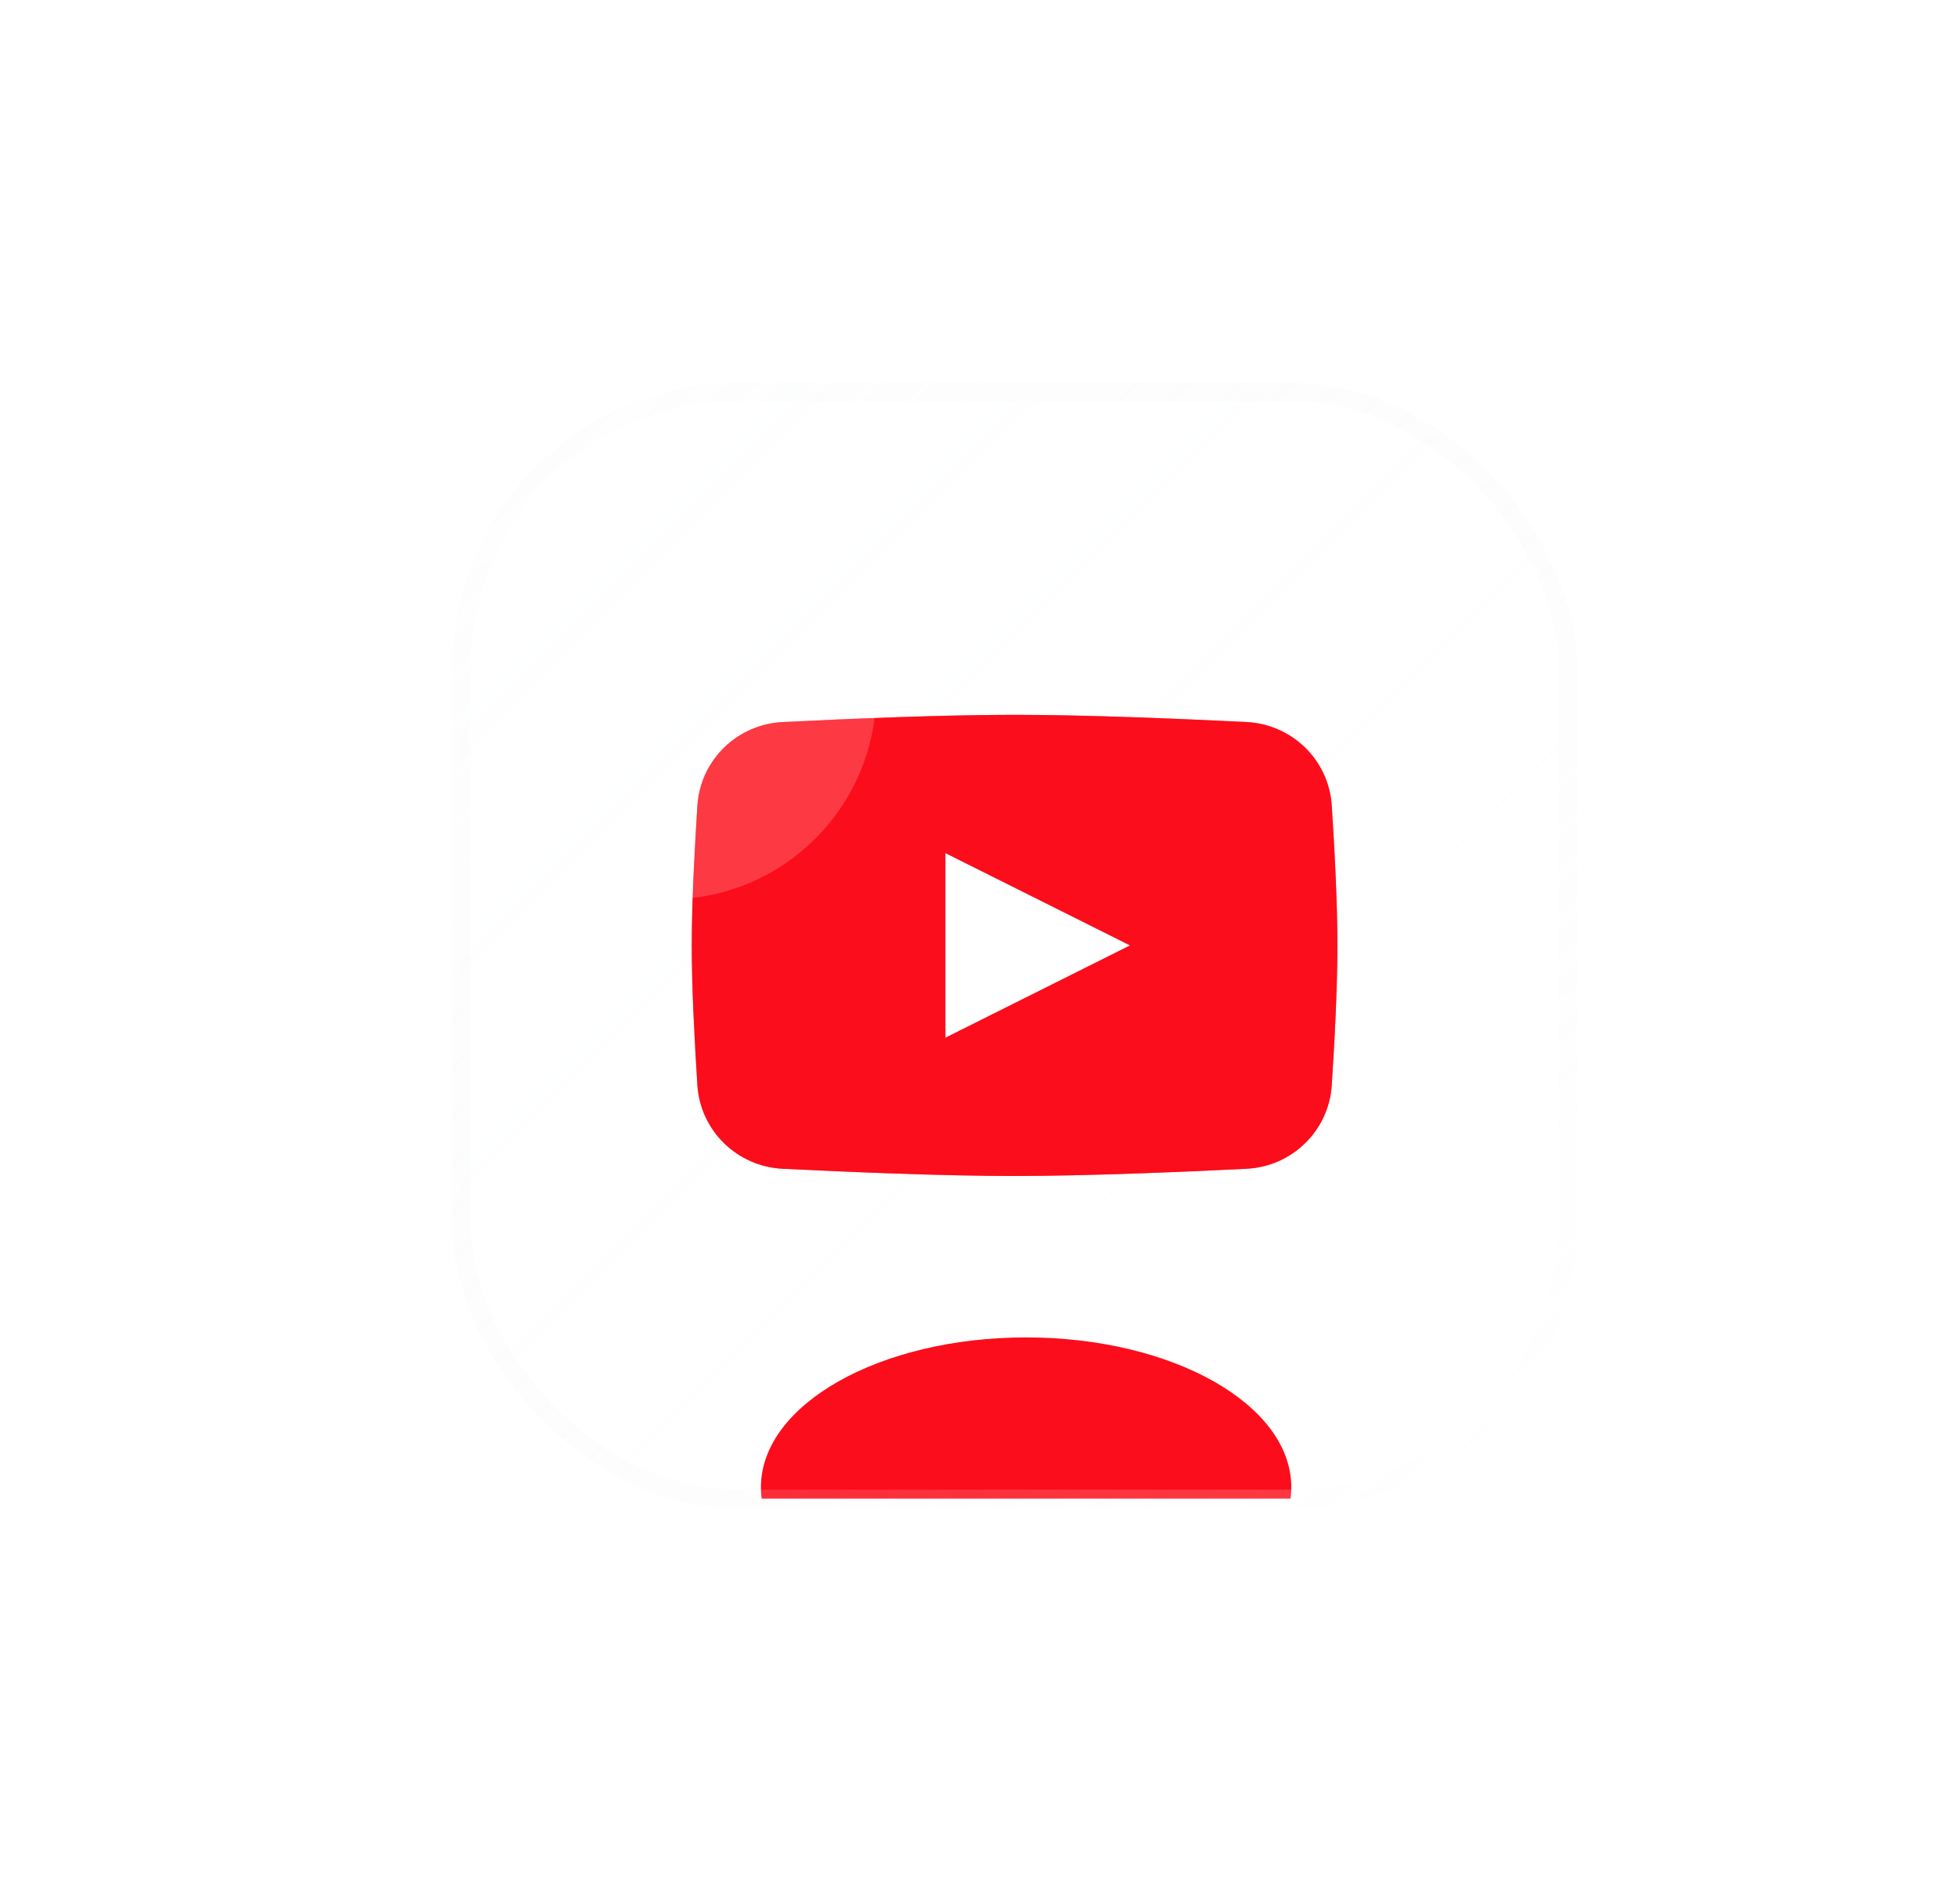
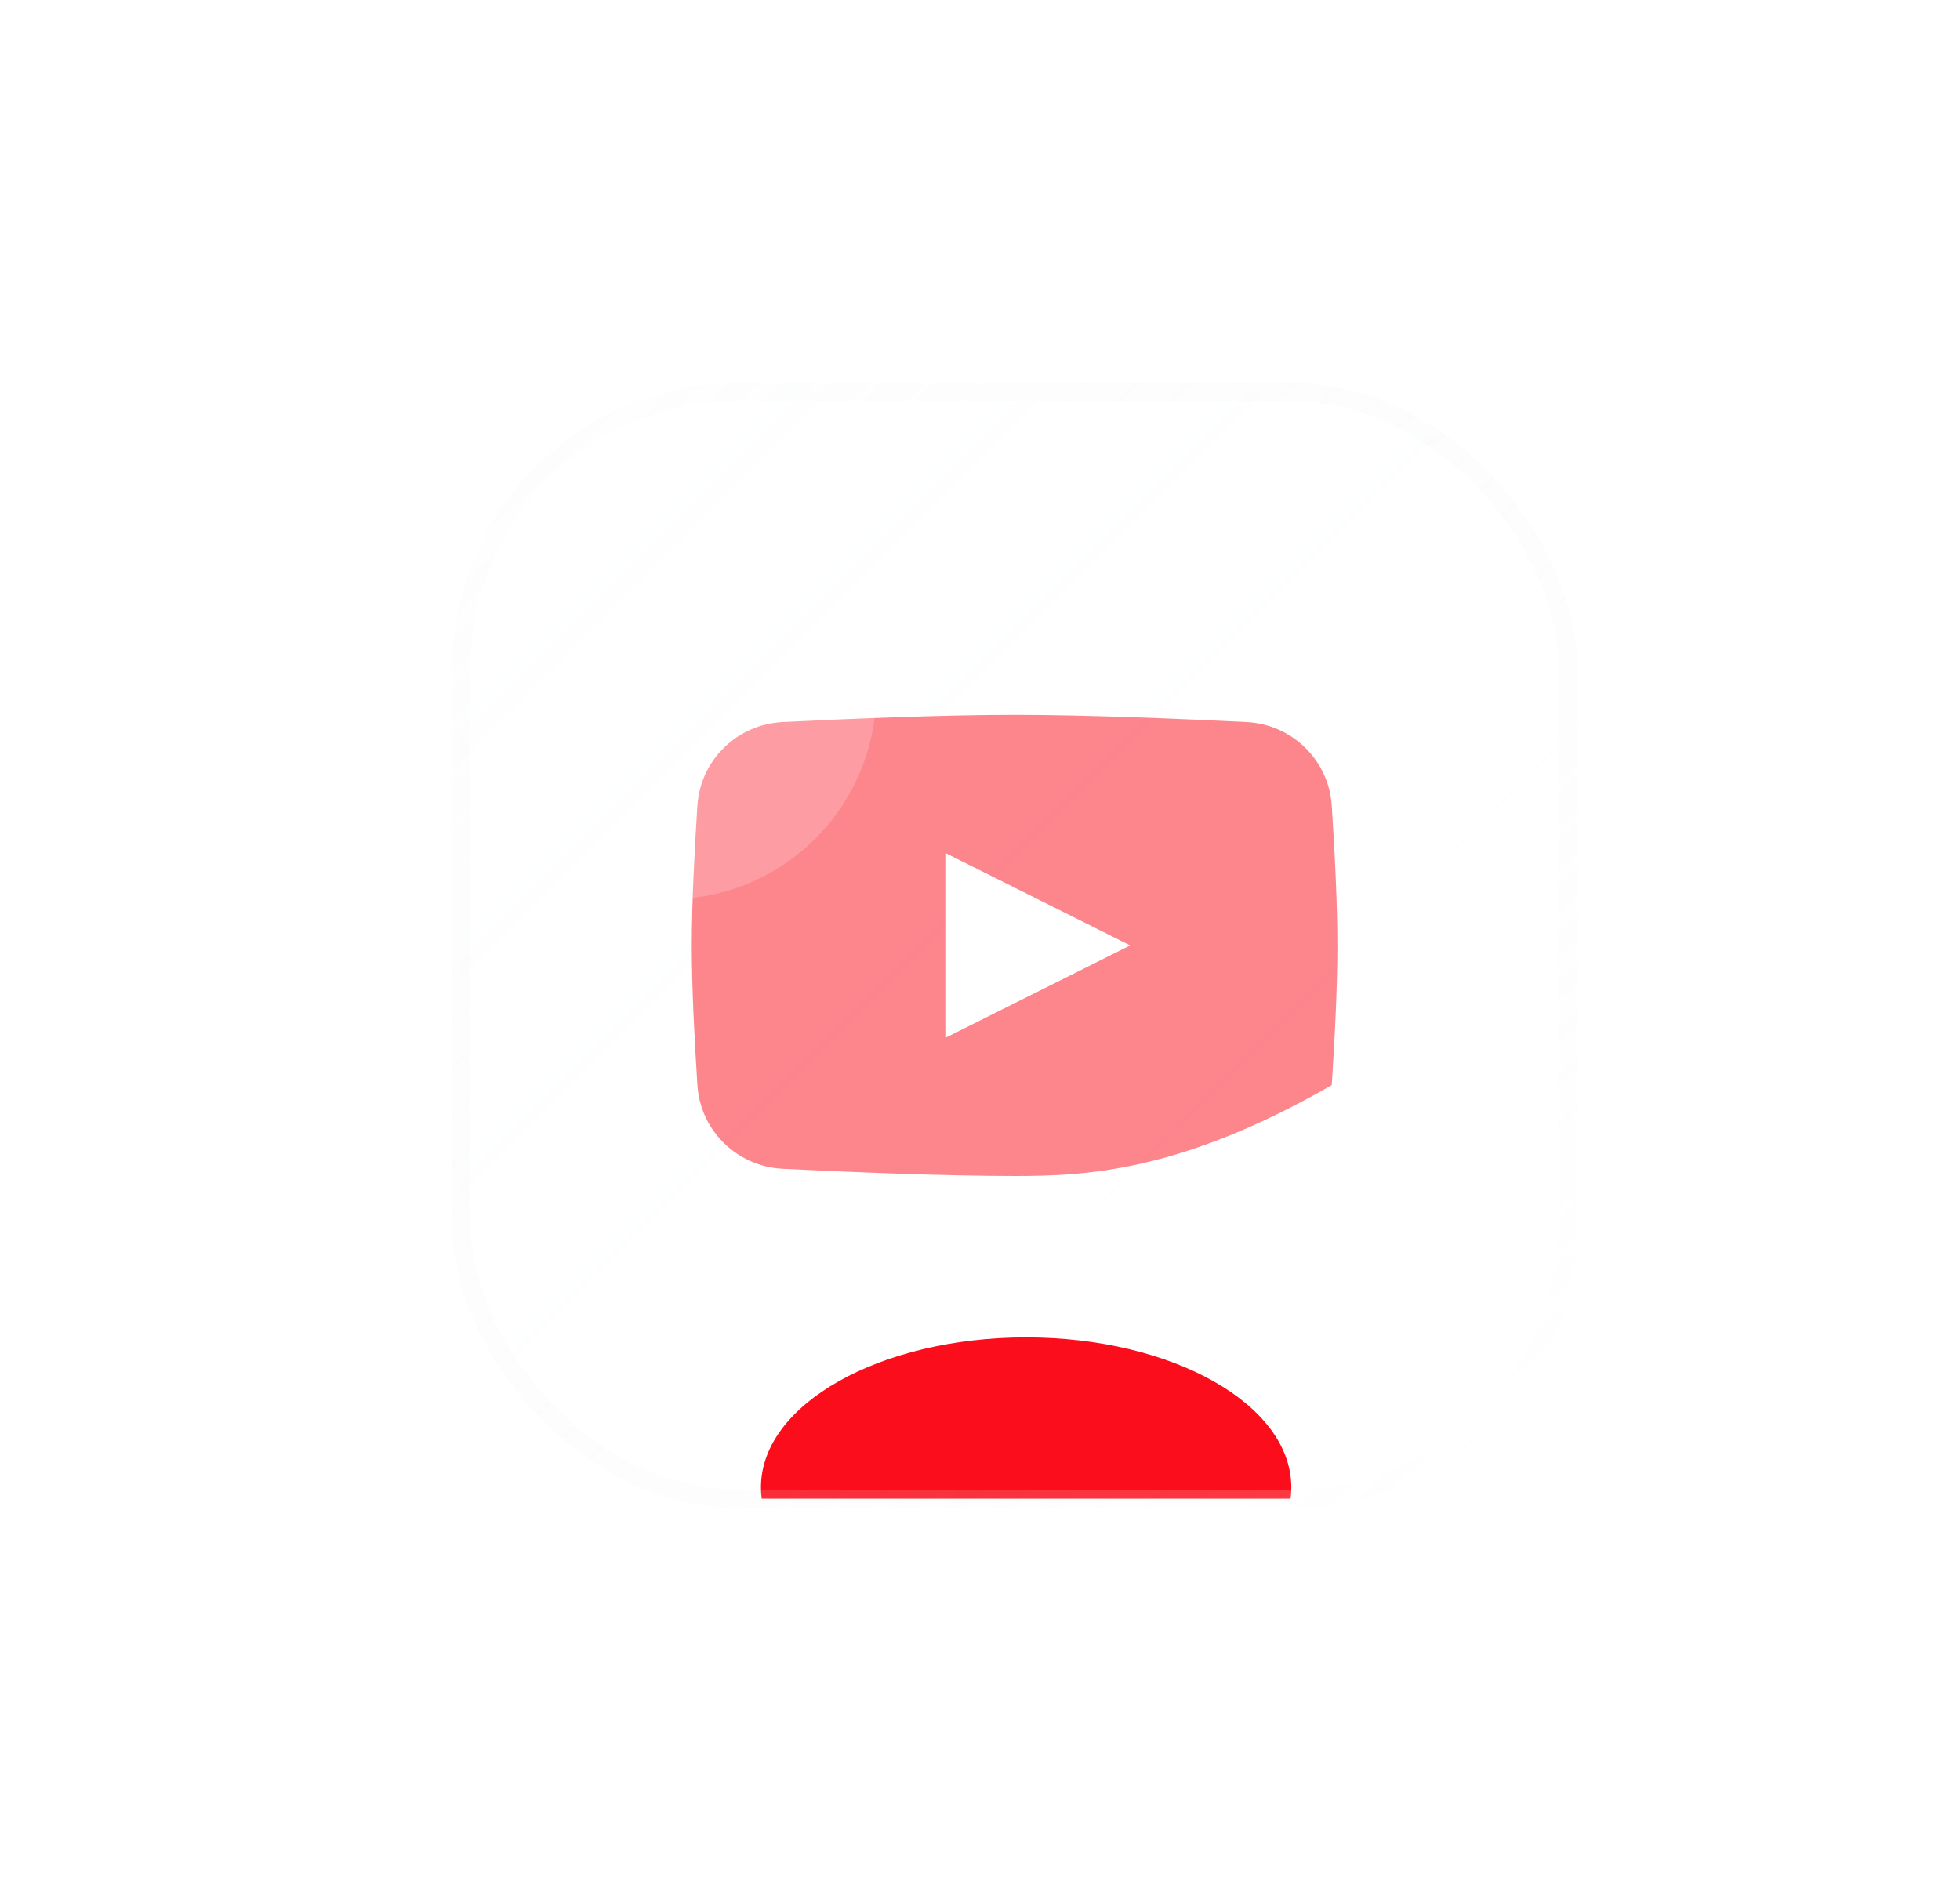
<svg xmlns="http://www.w3.org/2000/svg" width="85" height="82" viewBox="0 0 85 82" fill="none">
  <g filter="url(#filter0_bdi_1_136)">
    <g clip-path="url(#clip0_1_136)">
      <rect x="12" y="13" width="48" height="48" rx="12" fill="url(#paint0_linear_1_136)" fill-opacity="0.04" shape-rendering="crispEdges" />
      <g style="mix-blend-mode:plus-lighter" opacity="0.5" filter="url(#filter1_f_1_136)">
-         <path d="M22.244 30.941C22.373 28.962 23.964 27.412 25.945 27.313C28.812 27.171 32.911 27 36 27C39.089 27 43.188 27.171 46.056 27.313C48.036 27.412 49.627 28.962 49.755 30.941C49.879 32.837 50 35.17 50 37C50 38.83 49.879 41.163 49.755 43.059C49.627 45.038 48.036 46.588 46.056 46.687C43.188 46.829 39.089 47 36 47C32.911 47 28.812 46.829 25.945 46.687C23.964 46.588 22.373 45.038 22.244 43.059C22.121 41.163 22 38.83 22 37C22 35.17 22.121 32.837 22.244 30.941Z" fill="#FC0D1B" />
+         <path d="M22.244 30.941C22.373 28.962 23.964 27.412 25.945 27.313C28.812 27.171 32.911 27 36 27C39.089 27 43.188 27.171 46.056 27.313C48.036 27.412 49.627 28.962 49.755 30.941C49.879 32.837 50 35.17 50 37C50 38.83 49.879 41.163 49.755 43.059C43.188 46.829 39.089 47 36 47C32.911 47 28.812 46.829 25.945 46.687C23.964 46.588 22.373 45.038 22.244 43.059C22.121 41.163 22 38.83 22 37C22 35.17 22.121 32.837 22.244 30.941Z" fill="#FC0D1B" />
        <path d="M33 33V41L41 37L33 33Z" fill="white" />
      </g>
-       <path d="M22.244 30.941C22.373 28.962 23.964 27.412 25.945 27.313C28.812 27.171 32.911 27 36 27C39.089 27 43.188 27.171 46.056 27.313C48.036 27.412 49.627 28.962 49.755 30.941C49.879 32.837 50 35.17 50 37C50 38.83 49.879 41.163 49.755 43.059C49.627 45.038 48.036 46.588 46.056 46.687C43.188 46.829 39.089 47 36 47C32.911 47 28.812 46.829 25.945 46.687C23.964 46.588 22.373 45.038 22.244 43.059C22.121 41.163 22 38.83 22 37C22 35.17 22.121 32.837 22.244 30.941Z" fill="#FC0D1B" />
      <path d="M33 33V41L41 37L33 33Z" fill="white" />
      <g filter="url(#filter2_f_1_136)">
        <ellipse cx="36.5" cy="60.5" rx="11.5" ry="6.5" fill="#FC0D1B" />
      </g>
    </g>
    <rect x="12" y="13" width="48" height="48" rx="12" stroke="url(#paint1_linear_1_136)" stroke-opacity="0.5" stroke-width="0.8" shape-rendering="crispEdges" />
  </g>
  <g style="mix-blend-mode:screen" filter="url(#filter3_f_1_136)">
    <circle cx="29" cy="30" r="9" fill="white" fill-opacity="0.18" />
  </g>
  <defs>
    <filter id="filter0_bdi_1_136" x="-8.4" y="-7.4" width="92.8" height="88.8" filterUnits="userSpaceOnUse" color-interpolation-filters="sRGB">
      <feFlood flood-opacity="0" result="BackgroundImageFix" />
      <feGaussianBlur in="BackgroundImageFix" stdDeviation="10" />
      <feComposite in2="SourceAlpha" operator="in" result="effect1_backgroundBlur_1_136" />
      <feColorMatrix in="SourceAlpha" type="matrix" values="0 0 0 0 0 0 0 0 0 0 0 0 0 0 0 0 0 0 127 0" result="hardAlpha" />
      <feOffset dx="8" dy="4" />
      <feGaussianBlur stdDeviation="8" />
      <feComposite in2="hardAlpha" operator="out" />
      <feColorMatrix type="matrix" values="0 0 0 0 0 0 0 0 0 0 0 0 0 0 0 0 0 0 0.08 0" />
      <feBlend mode="normal" in2="effect1_backgroundBlur_1_136" result="effect2_dropShadow_1_136" />
      <feBlend mode="normal" in="SourceGraphic" in2="effect2_dropShadow_1_136" result="shape" />
      <feColorMatrix in="SourceAlpha" type="matrix" values="0 0 0 0 0 0 0 0 0 0 0 0 0 0 0 0 0 0 127 0" result="hardAlpha" />
      <feOffset />
      <feGaussianBlur stdDeviation="4" />
      <feComposite in2="hardAlpha" operator="arithmetic" k2="-1" k3="1" />
      <feColorMatrix type="matrix" values="0 0 0 0 0.988 0 0 0 0 0.051 0 0 0 0 0.106 0 0 0 0.32 0" />
      <feBlend mode="normal" in2="shape" result="effect3_innerShadow_1_136" />
    </filter>
    <filter id="filter1_f_1_136" x="8" y="9" width="56" height="56" filterUnits="userSpaceOnUse" color-interpolation-filters="sRGB">
      <feFlood flood-opacity="0" result="BackgroundImageFix" />
      <feBlend mode="normal" in="SourceGraphic" in2="BackgroundImageFix" result="shape" />
      <feGaussianBlur stdDeviation="6" result="effect1_foregroundBlur_1_136" />
    </filter>
    <filter id="filter2_f_1_136" x="7" y="36" width="59" height="49" filterUnits="userSpaceOnUse" color-interpolation-filters="sRGB">
      <feFlood flood-opacity="0" result="BackgroundImageFix" />
      <feBlend mode="normal" in="SourceGraphic" in2="BackgroundImageFix" result="shape" />
      <feGaussianBlur stdDeviation="9" result="effect1_foregroundBlur_1_136" />
    </filter>
    <filter id="filter3_f_1_136" x="0" y="1" width="58" height="58" filterUnits="userSpaceOnUse" color-interpolation-filters="sRGB">
      <feFlood flood-opacity="0" result="BackgroundImageFix" />
      <feBlend mode="normal" in="SourceGraphic" in2="BackgroundImageFix" result="shape" />
      <feGaussianBlur stdDeviation="10" result="effect1_foregroundBlur_1_136" />
    </filter>
    <linearGradient id="paint0_linear_1_136" x1="12" y1="13" x2="60" y2="61" gradientUnits="userSpaceOnUse">
      <stop stop-color="#F8FBFF" />
      <stop offset="1" stop-color="white" stop-opacity="0" />
    </linearGradient>
    <linearGradient id="paint1_linear_1_136" x1="13" y1="12" x2="58.5" y2="61" gradientUnits="userSpaceOnUse">
      <stop stop-color="#D8D8D8" stop-opacity="0.05" />
      <stop offset="1" stop-color="white" stop-opacity="0.4" />
    </linearGradient>
    <clipPath id="clip0_1_136">
      <rect x="12" y="13" width="48" height="48" rx="12" fill="white" />
    </clipPath>
  </defs>
</svg>